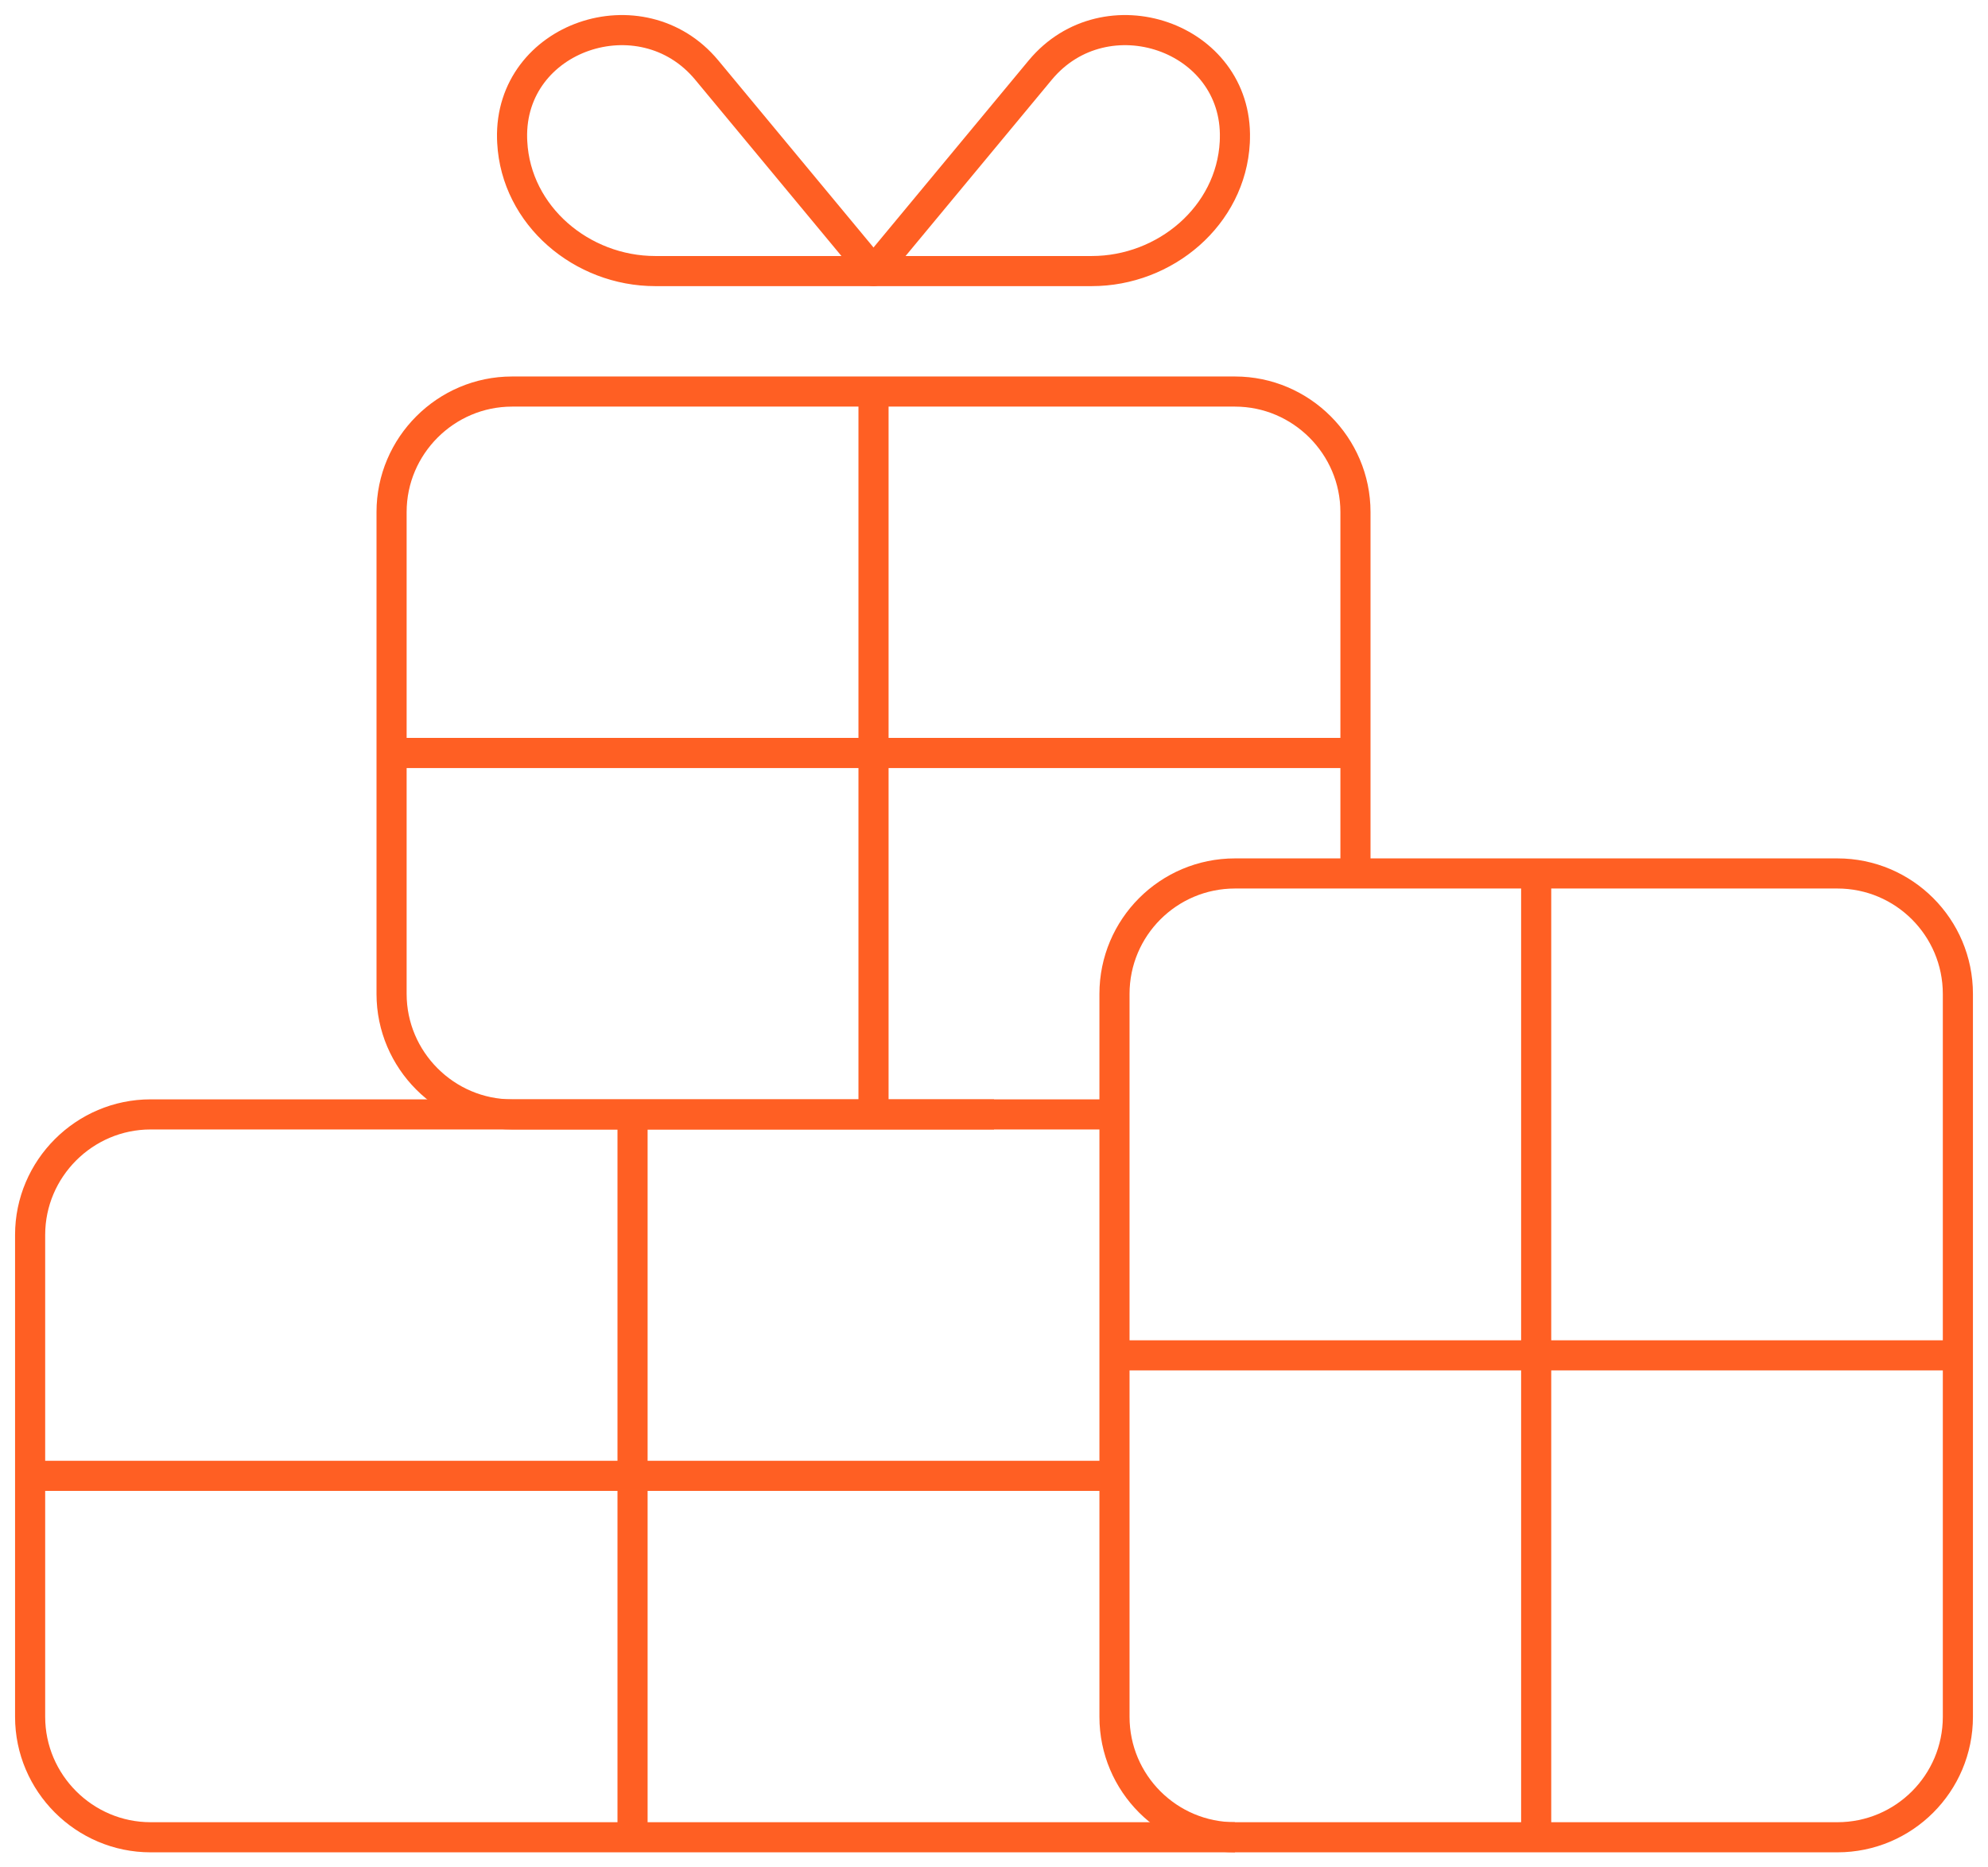
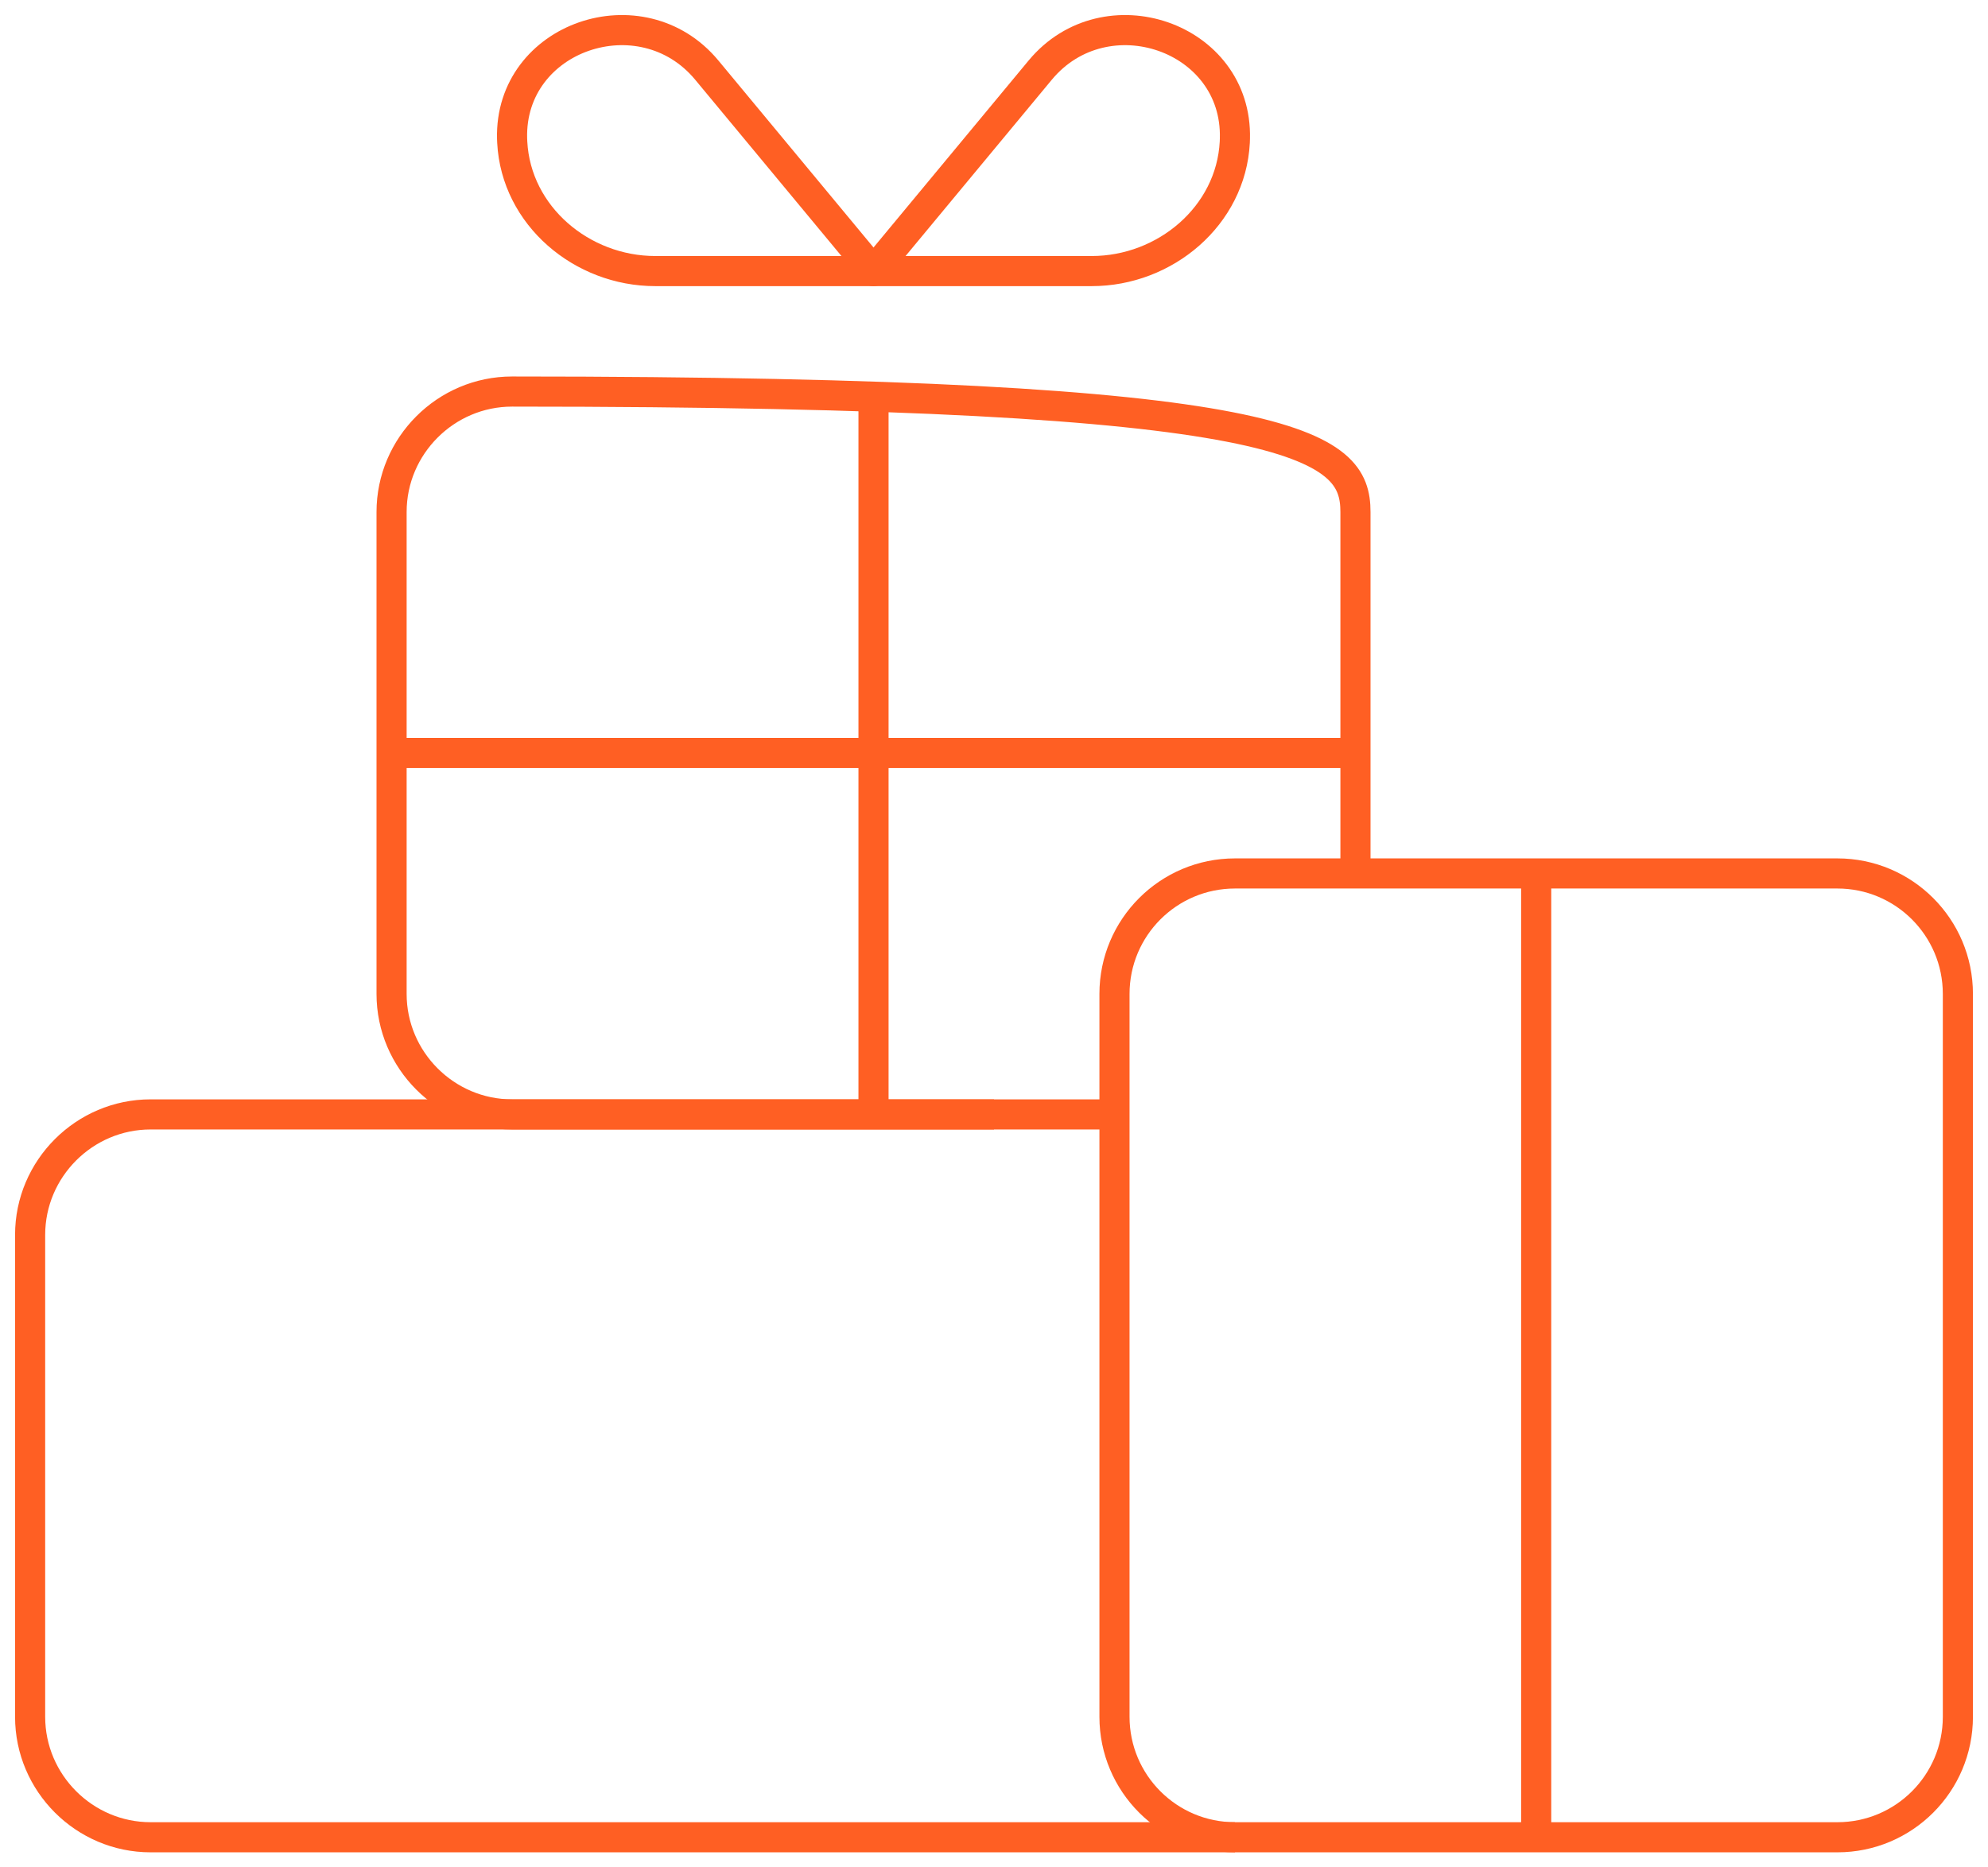
<svg xmlns="http://www.w3.org/2000/svg" fill="none" viewBox="0 0 66 62" height="62" width="66">
  <g id="Group 35">
    <path stroke-linejoin="round" stroke="#FF5F23" d="M61 29H41C38.791 29 37 30.791 37 33V57C37 59.209 38.791 61 41 61H61C63.209 61 65 59.209 65 57V33C65 30.791 63.209 29 61 29Z" id="Vector" />
    <path stroke-linejoin="round" stroke="#FF5F23" d="M33 37H5C2.8 37 1 38.8 1 41V57C1 59.2 2.8 61 5 61H41" id="Vector_2" />
-     <path stroke-linejoin="round" stroke="#FF5F23" d="M37 37H17C14.8 37 13 35.2 13 33V17C13 14.8 14.8 13 17 13H41C43.2 13 45 14.8 45 17V29" id="Vector_3" />
-     <path stroke-linejoin="round" stroke="#FF5F23" d="M21 37V61" id="Vector_4" />
-     <path stroke-linejoin="round" stroke="#FF5F23" d="M1 49H37" id="Vector_5" />
+     <path stroke-linejoin="round" stroke="#FF5F23" d="M37 37H17C14.8 37 13 35.2 13 33V17C13 14.8 14.8 13 17 13C43.2 13 45 14.8 45 17V29" id="Vector_3" />
    <path stroke-linejoin="round" stroke="#FF5F23" d="M51 29V61" id="Vector_6" />
-     <path stroke-linejoin="round" stroke="#FF5F23" d="M37 45H65" id="Vector_7" />
    <path stroke-linejoin="round" stroke="#FF5F23" d="M13 25H45" id="Vector_8" />
    <path stroke-linejoin="round" stroke="#FF5F23" d="M29 13V37" id="Vector_9" />
    <path stroke-linejoin="round" stroke="#FF5F23" d="M21.754 9C19.318 9 17.134 7.167 17.006 4.723C17.004 4.683 17.002 4.643 17.001 4.603C16.911 1.208 21.3 -0.282 23.464 2.327L29 9H21.754Z" id="Vector_10" />
    <path stroke-linejoin="round" stroke="#FF5F23" d="M36.245 9C38.682 9 40.866 7.167 40.994 4.723C40.996 4.683 40.997 4.643 40.998 4.603C41.089 1.208 36.7 -0.282 34.535 2.327L29 9H36.245Z" id="Vector_11" />
  </g>
</svg>